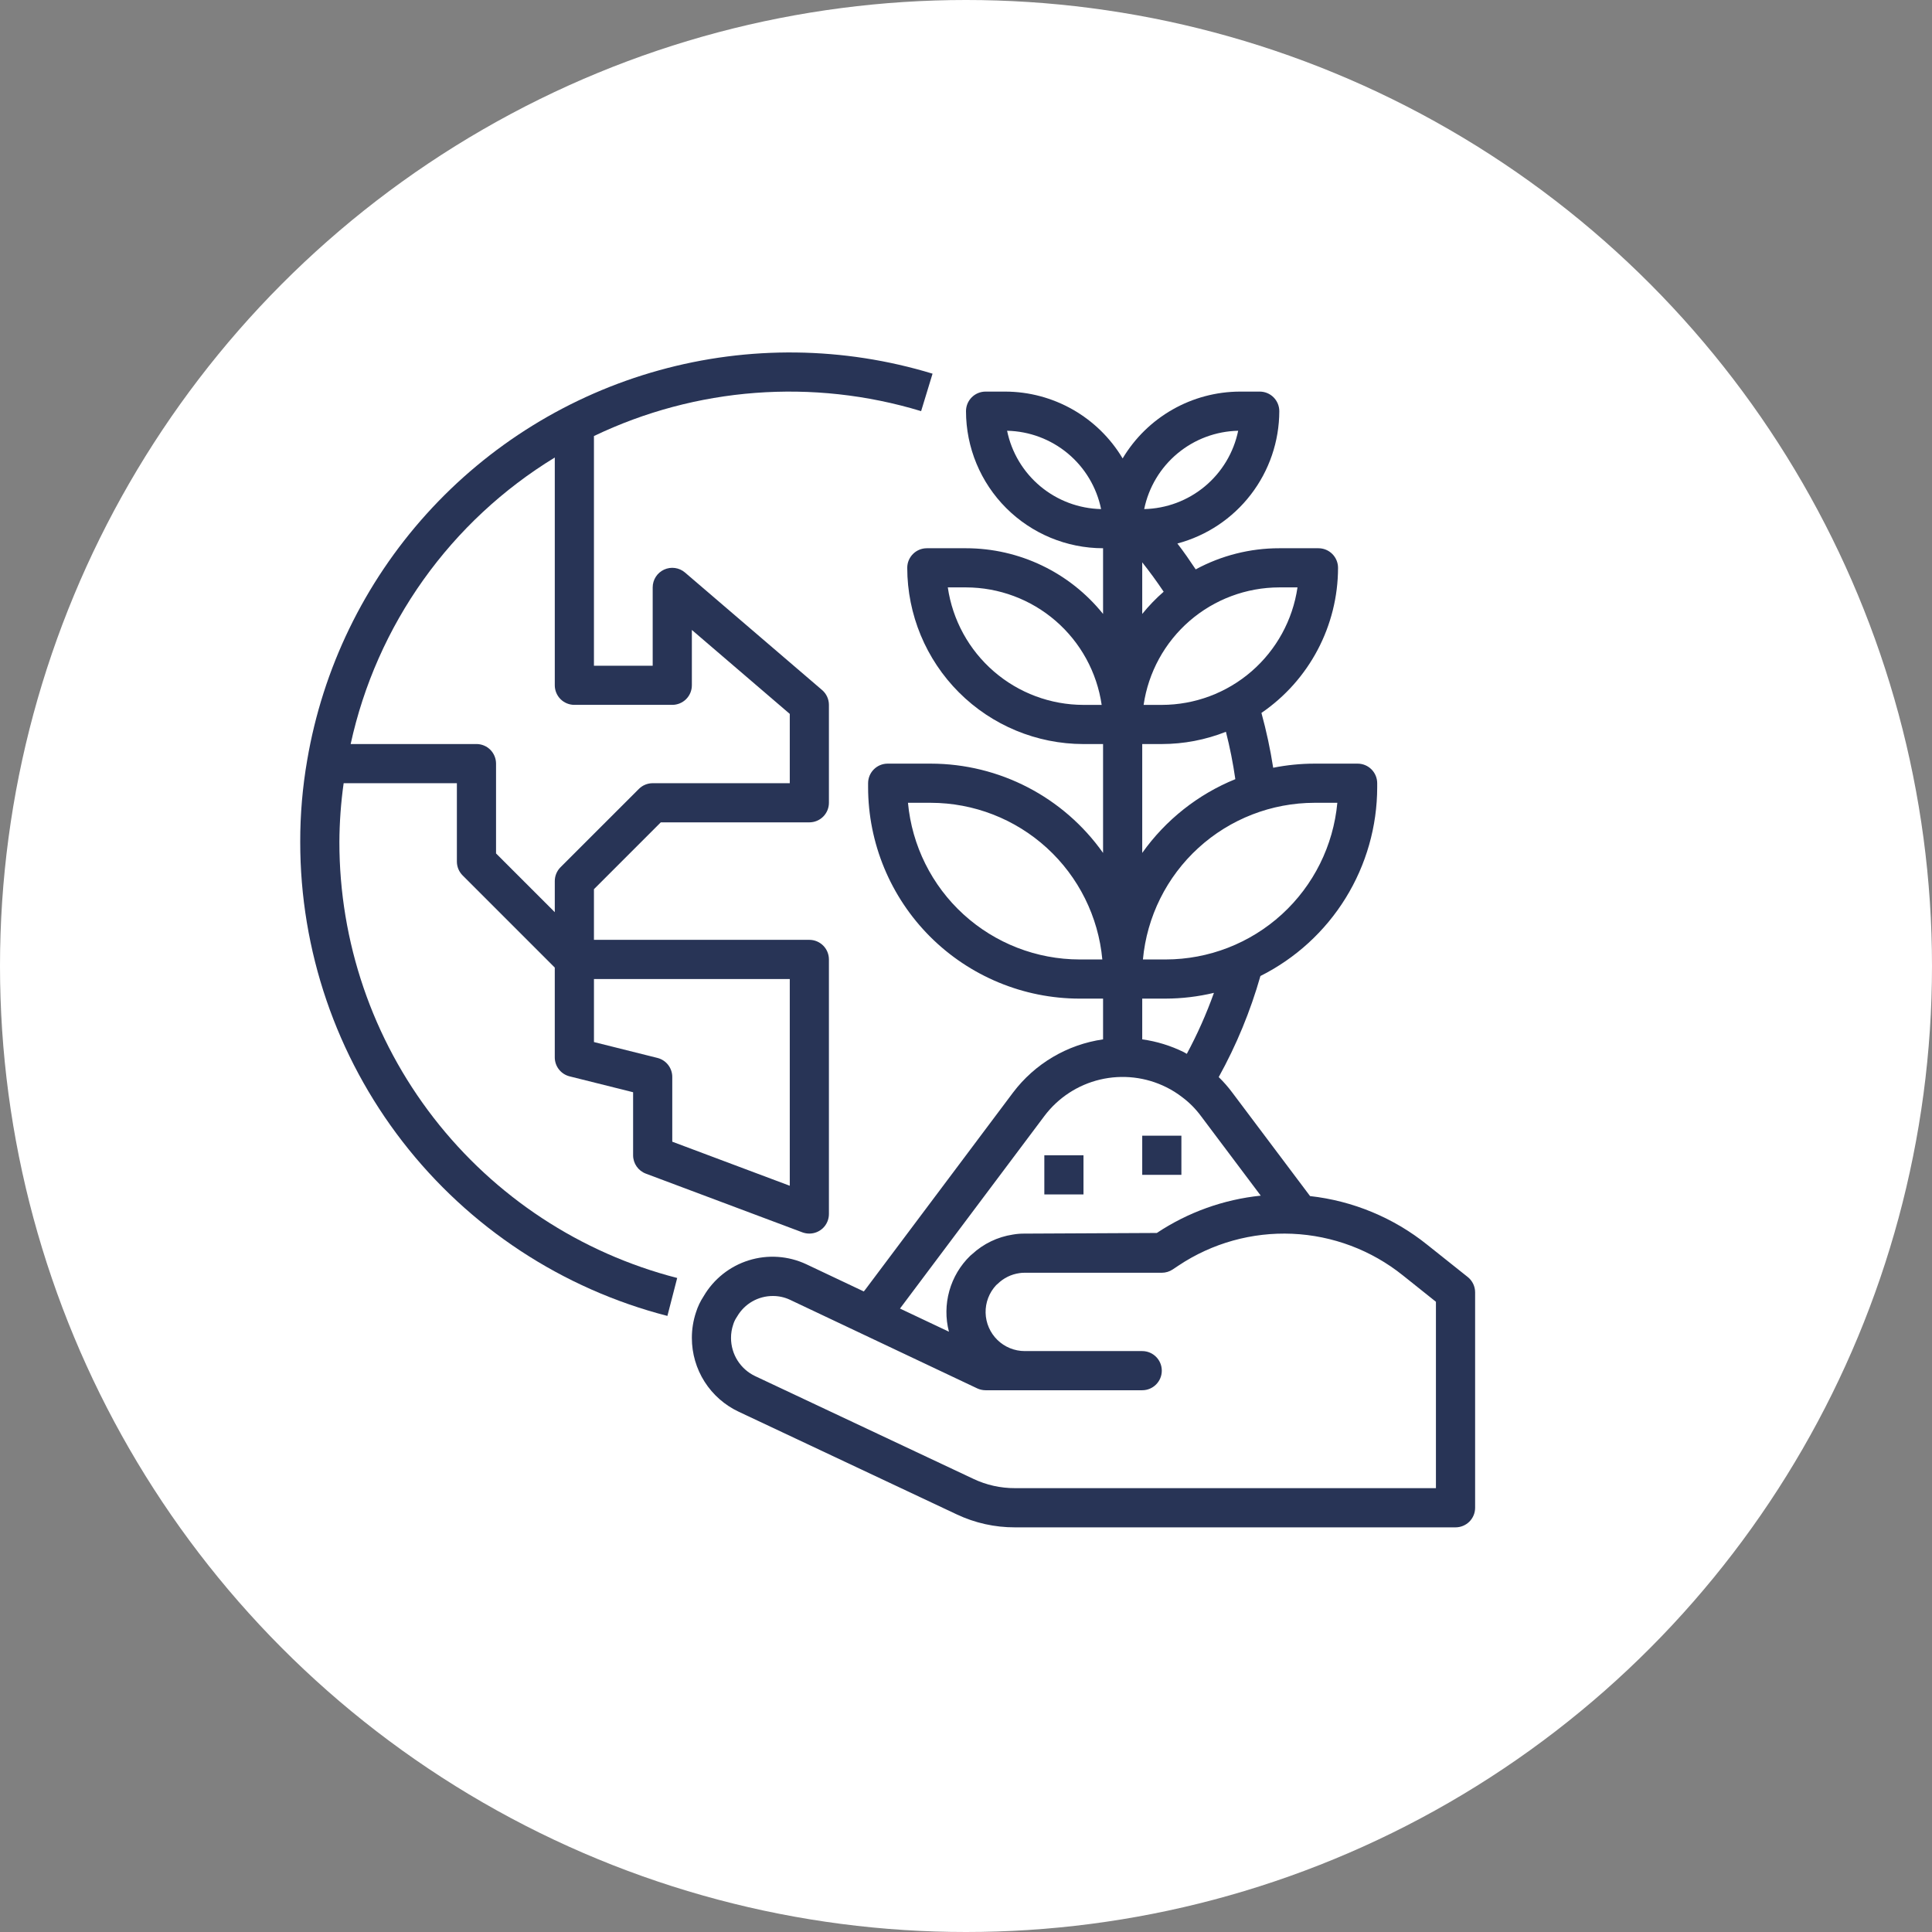
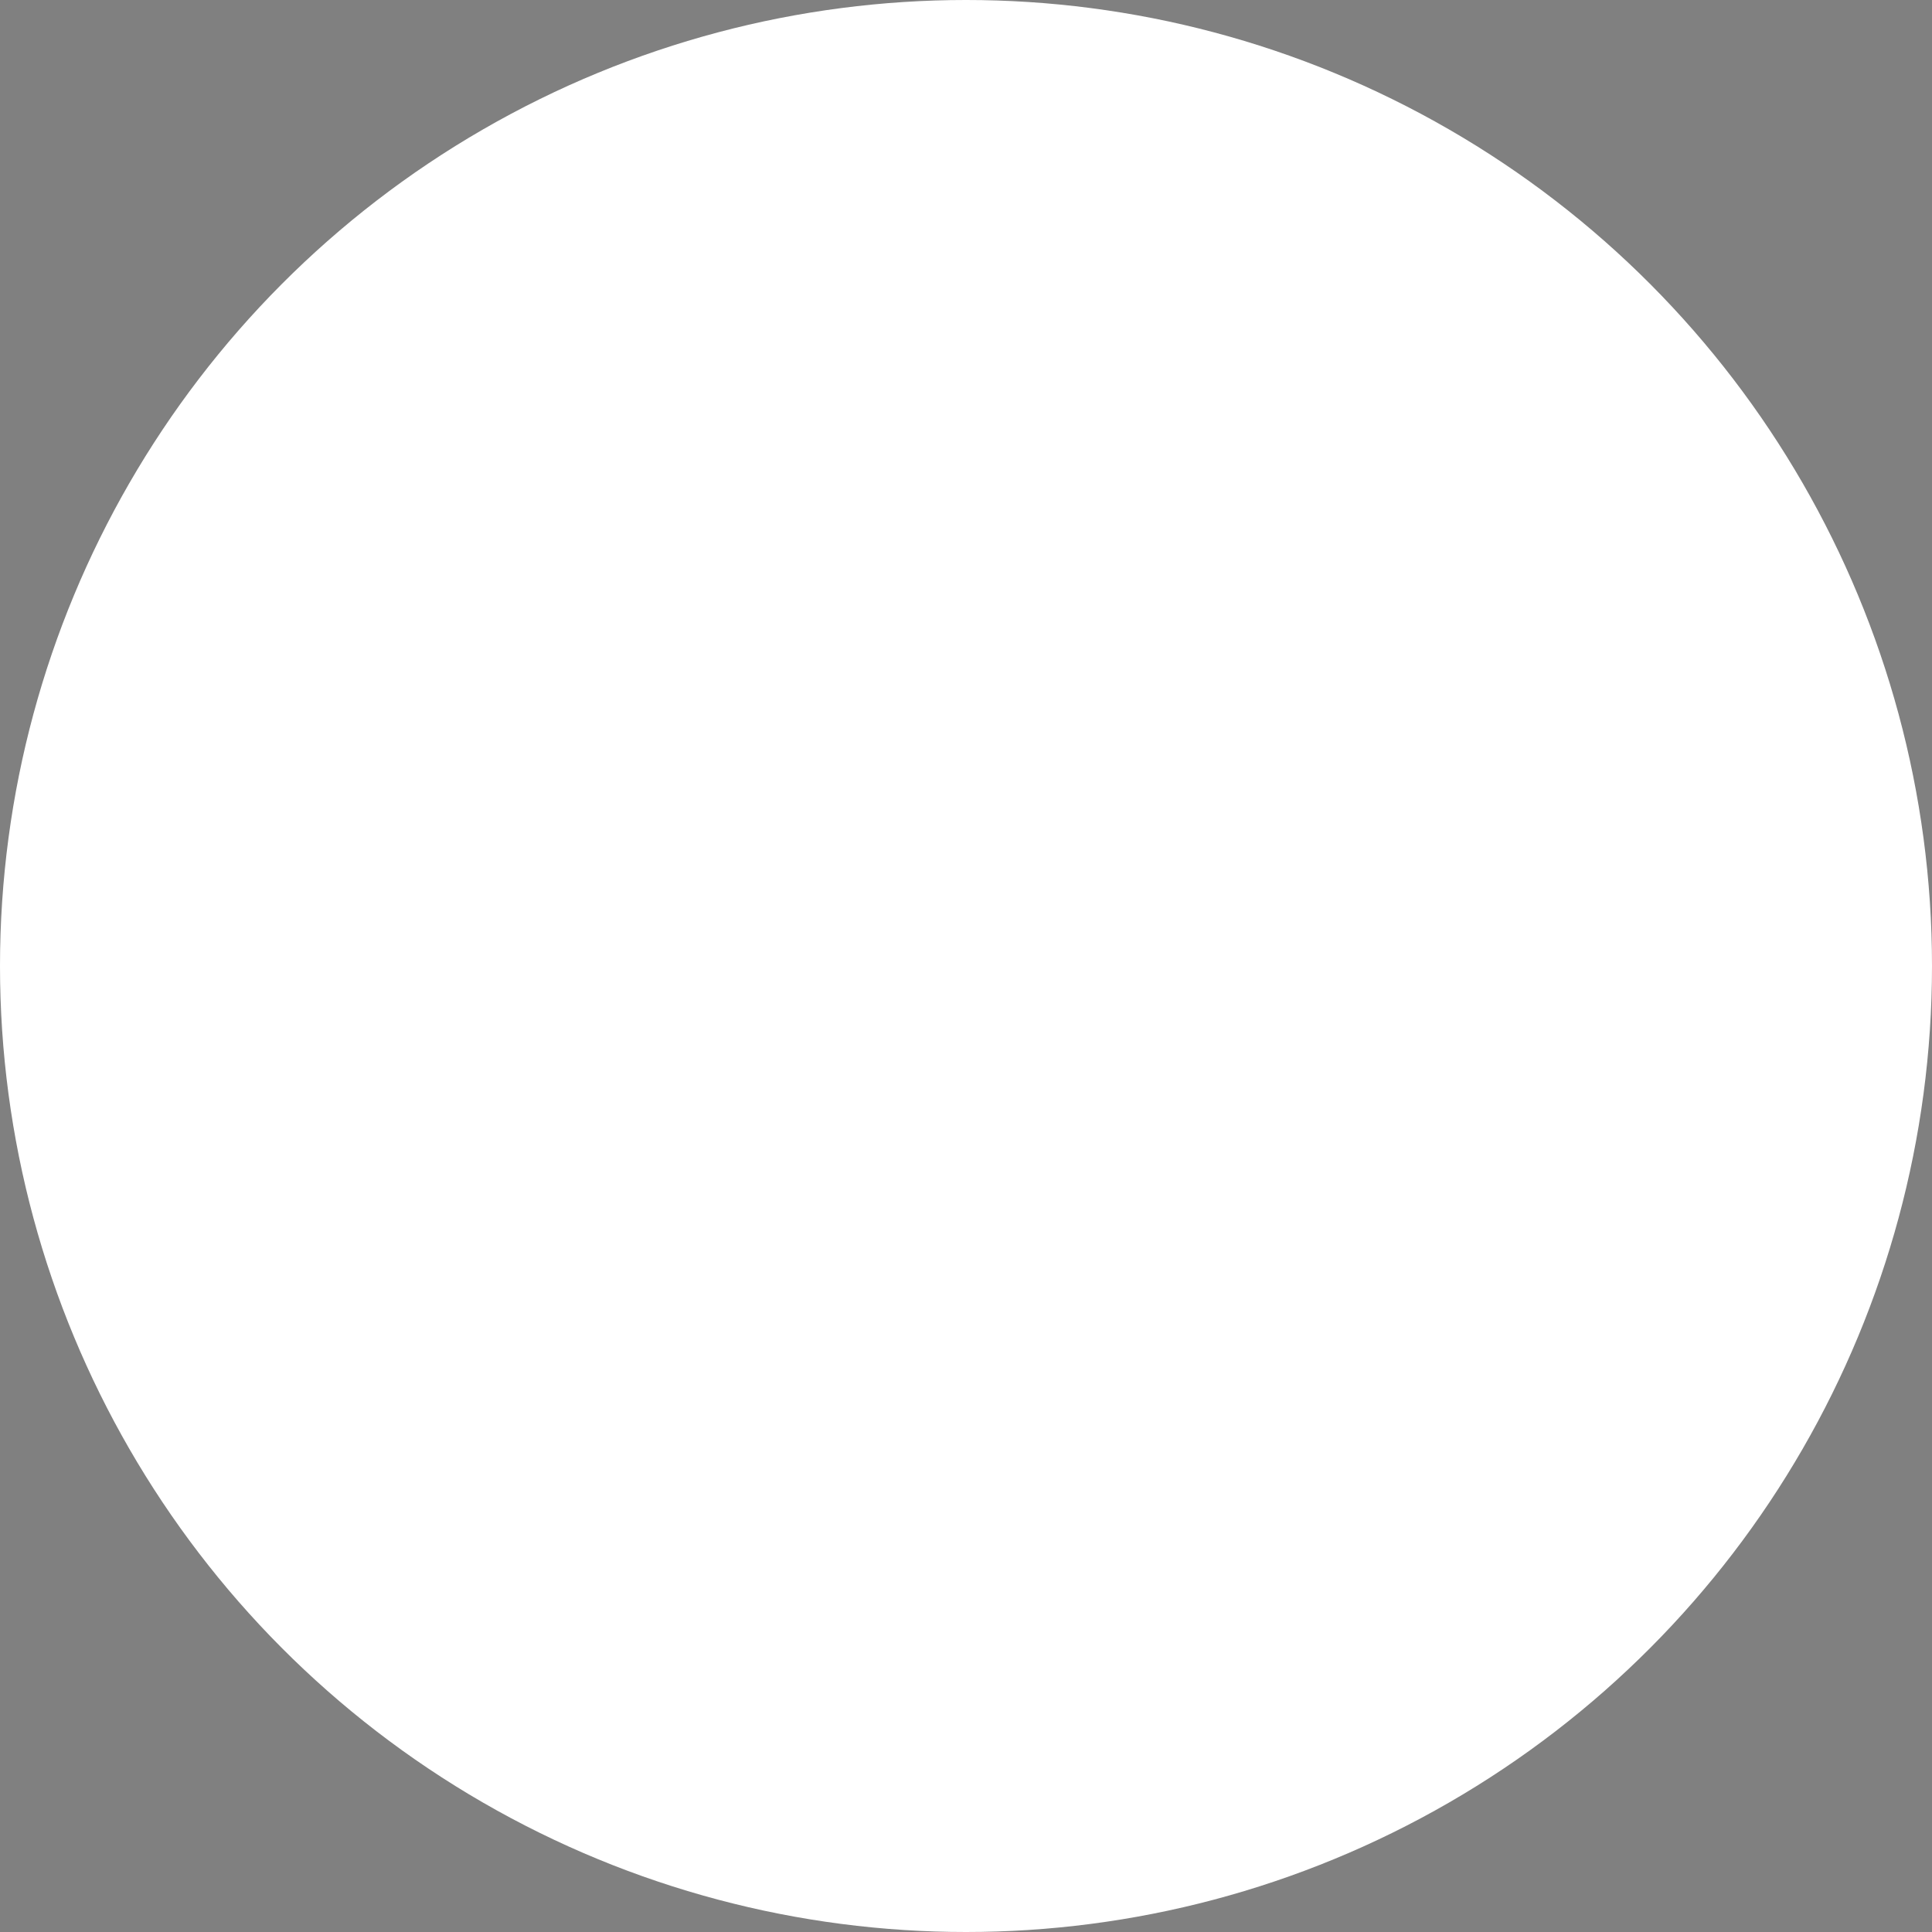
<svg xmlns="http://www.w3.org/2000/svg" width="148" height="148" viewBox="0 0 148 148" fill="none">
  <rect x="0" y="0" width="148" height="148" fill="#808080" stroke="none" />
  <circle cx="74" cy="74" r="74" fill="white" />
  <g clip-path="url(#clip0_101_5)">
-     <path d="M42.499 35.048V52.496C42.499 52.894 42.658 53.276 42.938 53.557C43.219 53.838 43.602 53.996 44 53.996H51.499C51.897 53.996 52.279 53.838 52.56 53.557C52.842 53.276 53 52.895 53 52.496V48.257L60.5 54.688V59.997H50C49.602 59.997 49.221 60.154 48.939 60.436L42.938 66.435C42.657 66.716 42.499 67.099 42.499 67.496V69.877L37.999 65.377V58.496C37.999 58.099 37.84 57.717 37.56 57.435C37.278 57.154 36.897 56.996 36.499 56.996H26.862C27.849 52.472 29.744 48.192 32.431 44.42C35.12 40.648 38.545 37.459 42.499 35.048ZM60.5 90.834L51.499 87.459V82.498C51.499 81.809 51.03 81.209 50.363 81.042L45.5 79.826V74.997H60.5V90.834ZM51.126 100.805L51.876 97.899C44.468 95.993 37.904 91.677 33.218 85.63C28.533 79.582 25.993 72.148 25.999 64.498C26.006 62.992 26.115 61.488 26.325 59.998H34.999V65.998C34.999 66.396 35.157 66.777 35.437 67.058L42.498 74.12V80.999C42.498 81.689 42.967 82.288 43.636 82.454L48.499 83.67V88.499C48.498 89.124 48.886 89.684 49.472 89.905L61.471 94.405C61.641 94.466 61.819 94.498 62 94.498C62.397 94.498 62.778 94.34 63.06 94.06C63.341 93.778 63.499 93.397 63.499 92.998V73.497C63.499 73.1 63.341 72.717 63.06 72.436C62.779 72.155 62.397 71.996 62 71.996H45.499V68.117L50.619 62.996H62C62.397 62.996 62.778 62.839 63.06 62.557C63.341 62.276 63.499 61.896 63.499 61.497V53.996C63.499 53.559 63.307 53.142 62.974 52.858L52.474 43.858C52.029 43.477 51.404 43.39 50.872 43.635C50.34 43.88 50 44.41 49.999 44.996V50.997H45.499V33.403C53.321 29.655 62.263 28.975 70.562 31.495L71.438 28.625C64.621 26.55 57.355 26.46 50.489 28.366C43.623 30.27 37.441 34.09 32.667 39.38C27.892 44.672 24.724 51.212 23.532 58.234C23.174 60.303 22.994 62.397 22.999 64.496C22.992 72.811 25.754 80.892 30.847 87.466C35.939 94.039 43.074 98.732 51.126 100.805Z" fill="#283456" />
    <path d="M110 113.999H77.75C76.647 114.003 75.559 113.76 74.565 113.287L57.861 105.423C57.304 105.162 56.834 104.747 56.504 104.23C56.175 103.712 55.999 103.109 55.999 102.494C55.998 102.145 56.054 101.798 56.167 101.467C56.223 101.281 56.305 101.103 56.411 100.94C56.433 100.908 56.455 100.876 56.474 100.841C57.042 99.869 58.084 99.275 59.209 99.279C59.654 99.278 60.096 99.374 60.501 99.562L74.857 106.355C75.059 106.449 75.277 106.498 75.499 106.499H87.499C88.327 106.499 88.999 105.827 88.999 104.999C88.999 104.171 88.327 103.499 87.499 103.499H78.499C77.716 103.498 76.963 103.191 76.402 102.642C75.844 102.095 75.52 101.349 75.502 100.565C75.484 99.782 75.775 99.022 76.31 98.449C76.351 98.416 76.39 98.382 76.428 98.346V98.347C76.88 97.903 77.464 97.616 78.092 97.528C78.226 97.505 78.364 97.495 78.499 97.499H88.999C89.296 97.498 89.586 97.411 89.832 97.247L90.282 96.947C92.855 95.23 95.907 94.379 98.996 94.513C102.087 94.648 105.052 95.764 107.463 97.697L109.999 99.722V113.999H110ZM80 85.498C81.053 84.094 82.565 83.104 84.271 82.7C85.979 82.297 87.776 82.503 89.346 83.286C89.775 83.499 90.18 83.753 90.558 84.045C91.108 84.455 91.594 84.946 92.001 85.498L96.579 91.592C93.731 91.885 91 92.867 88.617 94.451L78.501 94.5C78.192 94.496 77.884 94.521 77.581 94.575C76.418 94.754 75.334 95.276 74.469 96.075C74.418 96.112 74.371 96.152 74.326 96.196C73.564 96.934 73.01 97.863 72.724 98.885C72.437 99.907 72.425 100.987 72.693 102.015L68.943 100.241L80 85.498ZM82.7 73.499C79.407 73.494 76.236 72.262 73.805 70.043C71.374 67.823 69.859 64.775 69.555 61.498H71.299C74.591 61.502 77.763 62.734 80.193 64.954C82.624 67.173 84.141 70.222 84.443 73.499H82.7ZM82.999 53.998C80.475 53.995 78.036 53.084 76.129 51.431C74.22 49.778 72.97 47.496 72.606 44.997H73.999C76.524 45.001 78.962 45.912 80.87 47.564C82.779 49.217 84.029 51.5 84.393 53.998H82.999ZM94.85 32.998C94.507 34.665 93.607 36.166 92.299 37.257C90.991 38.347 89.353 38.961 87.65 38.998C87.993 37.329 88.891 35.827 90.2 34.737C91.508 33.647 93.147 33.034 94.85 32.998ZM87.5 47.031V43.078C88.073 43.799 88.62 44.55 89.142 45.328C88.546 45.847 87.997 46.417 87.5 47.031ZM99.394 44.997C99.029 47.496 97.778 49.778 95.871 51.431C93.963 53.084 91.524 53.995 89 53.998H87.606C87.97 51.5 89.221 49.217 91.128 47.564C93.036 45.912 95.475 45.001 98 44.997H99.394ZM94.632 59.687C91.764 60.853 89.291 62.814 87.5 65.337V56.997H89C90.682 56.995 92.348 56.677 93.911 56.058C94.217 57.254 94.457 58.466 94.632 59.687ZM102.446 61.498C102.142 64.777 100.627 67.823 98.196 70.043C95.764 72.263 92.592 73.495 89.299 73.499H87.553C87.856 70.22 89.372 67.172 91.803 64.953C94.234 62.734 97.407 61.502 100.7 61.498H102.446ZM90.914 80.729C90.838 80.689 90.765 80.64 90.689 80.601V80.6C89.686 80.105 88.608 79.773 87.5 79.619V76.498H89.3C90.543 76.495 91.782 76.346 92.993 76.057C92.419 77.664 91.724 79.226 90.916 80.728H90.914V80.729ZM77.148 32.998C78.852 33.034 80.49 33.647 81.8 34.737C83.107 35.827 84.007 37.329 84.349 38.998C82.647 38.961 81.009 38.347 79.699 37.257C78.391 36.167 77.491 34.665 77.148 32.998ZM109.336 95.356C106.758 93.285 103.644 91.992 100.357 91.625L94.409 83.71C94.092 83.282 93.741 82.881 93.359 82.51C94.716 80.059 95.788 77.461 96.554 74.767C99.239 73.421 101.499 71.356 103.079 68.801C104.659 66.246 105.498 63.302 105.5 60.298V59.998C105.5 59.601 105.342 59.219 105.061 58.937C104.78 58.656 104.398 58.498 104.001 58.498H100.7C99.635 58.499 98.576 58.605 97.532 58.813C97.312 57.398 97.011 55.995 96.632 54.613C100.299 52.101 102.494 47.945 102.5 43.498C102.5 43.1 102.341 42.718 102.061 42.438C101.78 42.156 101.398 41.998 101 41.998H98C95.764 41.996 93.563 42.553 91.596 43.617C91.146 42.94 90.682 42.267 90.193 41.635C92.429 41.04 94.405 39.724 95.816 37.891C97.228 36.059 97.996 33.811 98 31.497C98 31.1 97.841 30.718 97.561 30.437C97.28 30.155 96.898 29.998 96.5 29.998H94.999C91.308 30.004 87.892 31.947 85.999 35.117C84.107 31.948 80.691 30.003 76.999 29.998H75.5C74.672 29.998 74 30.669 74 31.497C74.002 34.281 75.109 36.95 77.078 38.919C79.047 40.888 81.715 41.995 84.5 41.998V47.031C81.944 43.85 78.082 41.999 74 41.998H71C70.172 41.998 69.499 42.67 69.499 43.498C69.504 47.077 70.928 50.509 73.458 53.04C75.988 55.571 79.42 56.995 83 56.998H84.5V65.338C81.469 61.051 76.549 58.502 71.3 58.498H67.999C67.171 58.498 66.5 59.17 66.5 59.998V60.298C66.503 64.594 68.212 68.712 71.248 71.75C74.286 74.786 78.404 76.495 82.7 76.499H84.5V79.62C81.752 80.016 79.272 81.483 77.6 83.699L66.292 98.78C66.248 98.828 66.208 98.879 66.171 98.931L61.771 96.849C60.39 96.201 58.816 96.093 57.36 96.547C55.904 97.001 54.669 97.983 53.9 99.301C53.648 99.683 53.45 100.099 53.314 100.536C53.104 101.168 52.998 101.83 53 102.496C53 103.683 53.337 104.846 53.975 105.848C54.613 106.849 55.524 107.648 56.6 108.151L73.288 116.008C74.683 116.668 76.206 117.007 77.75 117.002H111.501C111.898 117.002 112.28 116.843 112.563 116.563C112.843 116.282 113.001 115.9 113.001 115.502V98.999C113.001 98.543 112.793 98.111 112.437 97.826L109.336 95.356Z" fill="#283456" />
-     <path d="M83 88.499H80.001V91.499H83V88.499Z" fill="#283456" />
-     <path d="M90.5 86.999H87.5V89.998H90.5V86.999Z" fill="#283456" />
  </g>
  <defs>
    <clipPath id="clip0_101_5">
-       <rect width="90" height="90" fill="white" transform="translate(23 27)" />
-     </clipPath>
+       </clipPath>
  </defs>
</svg>